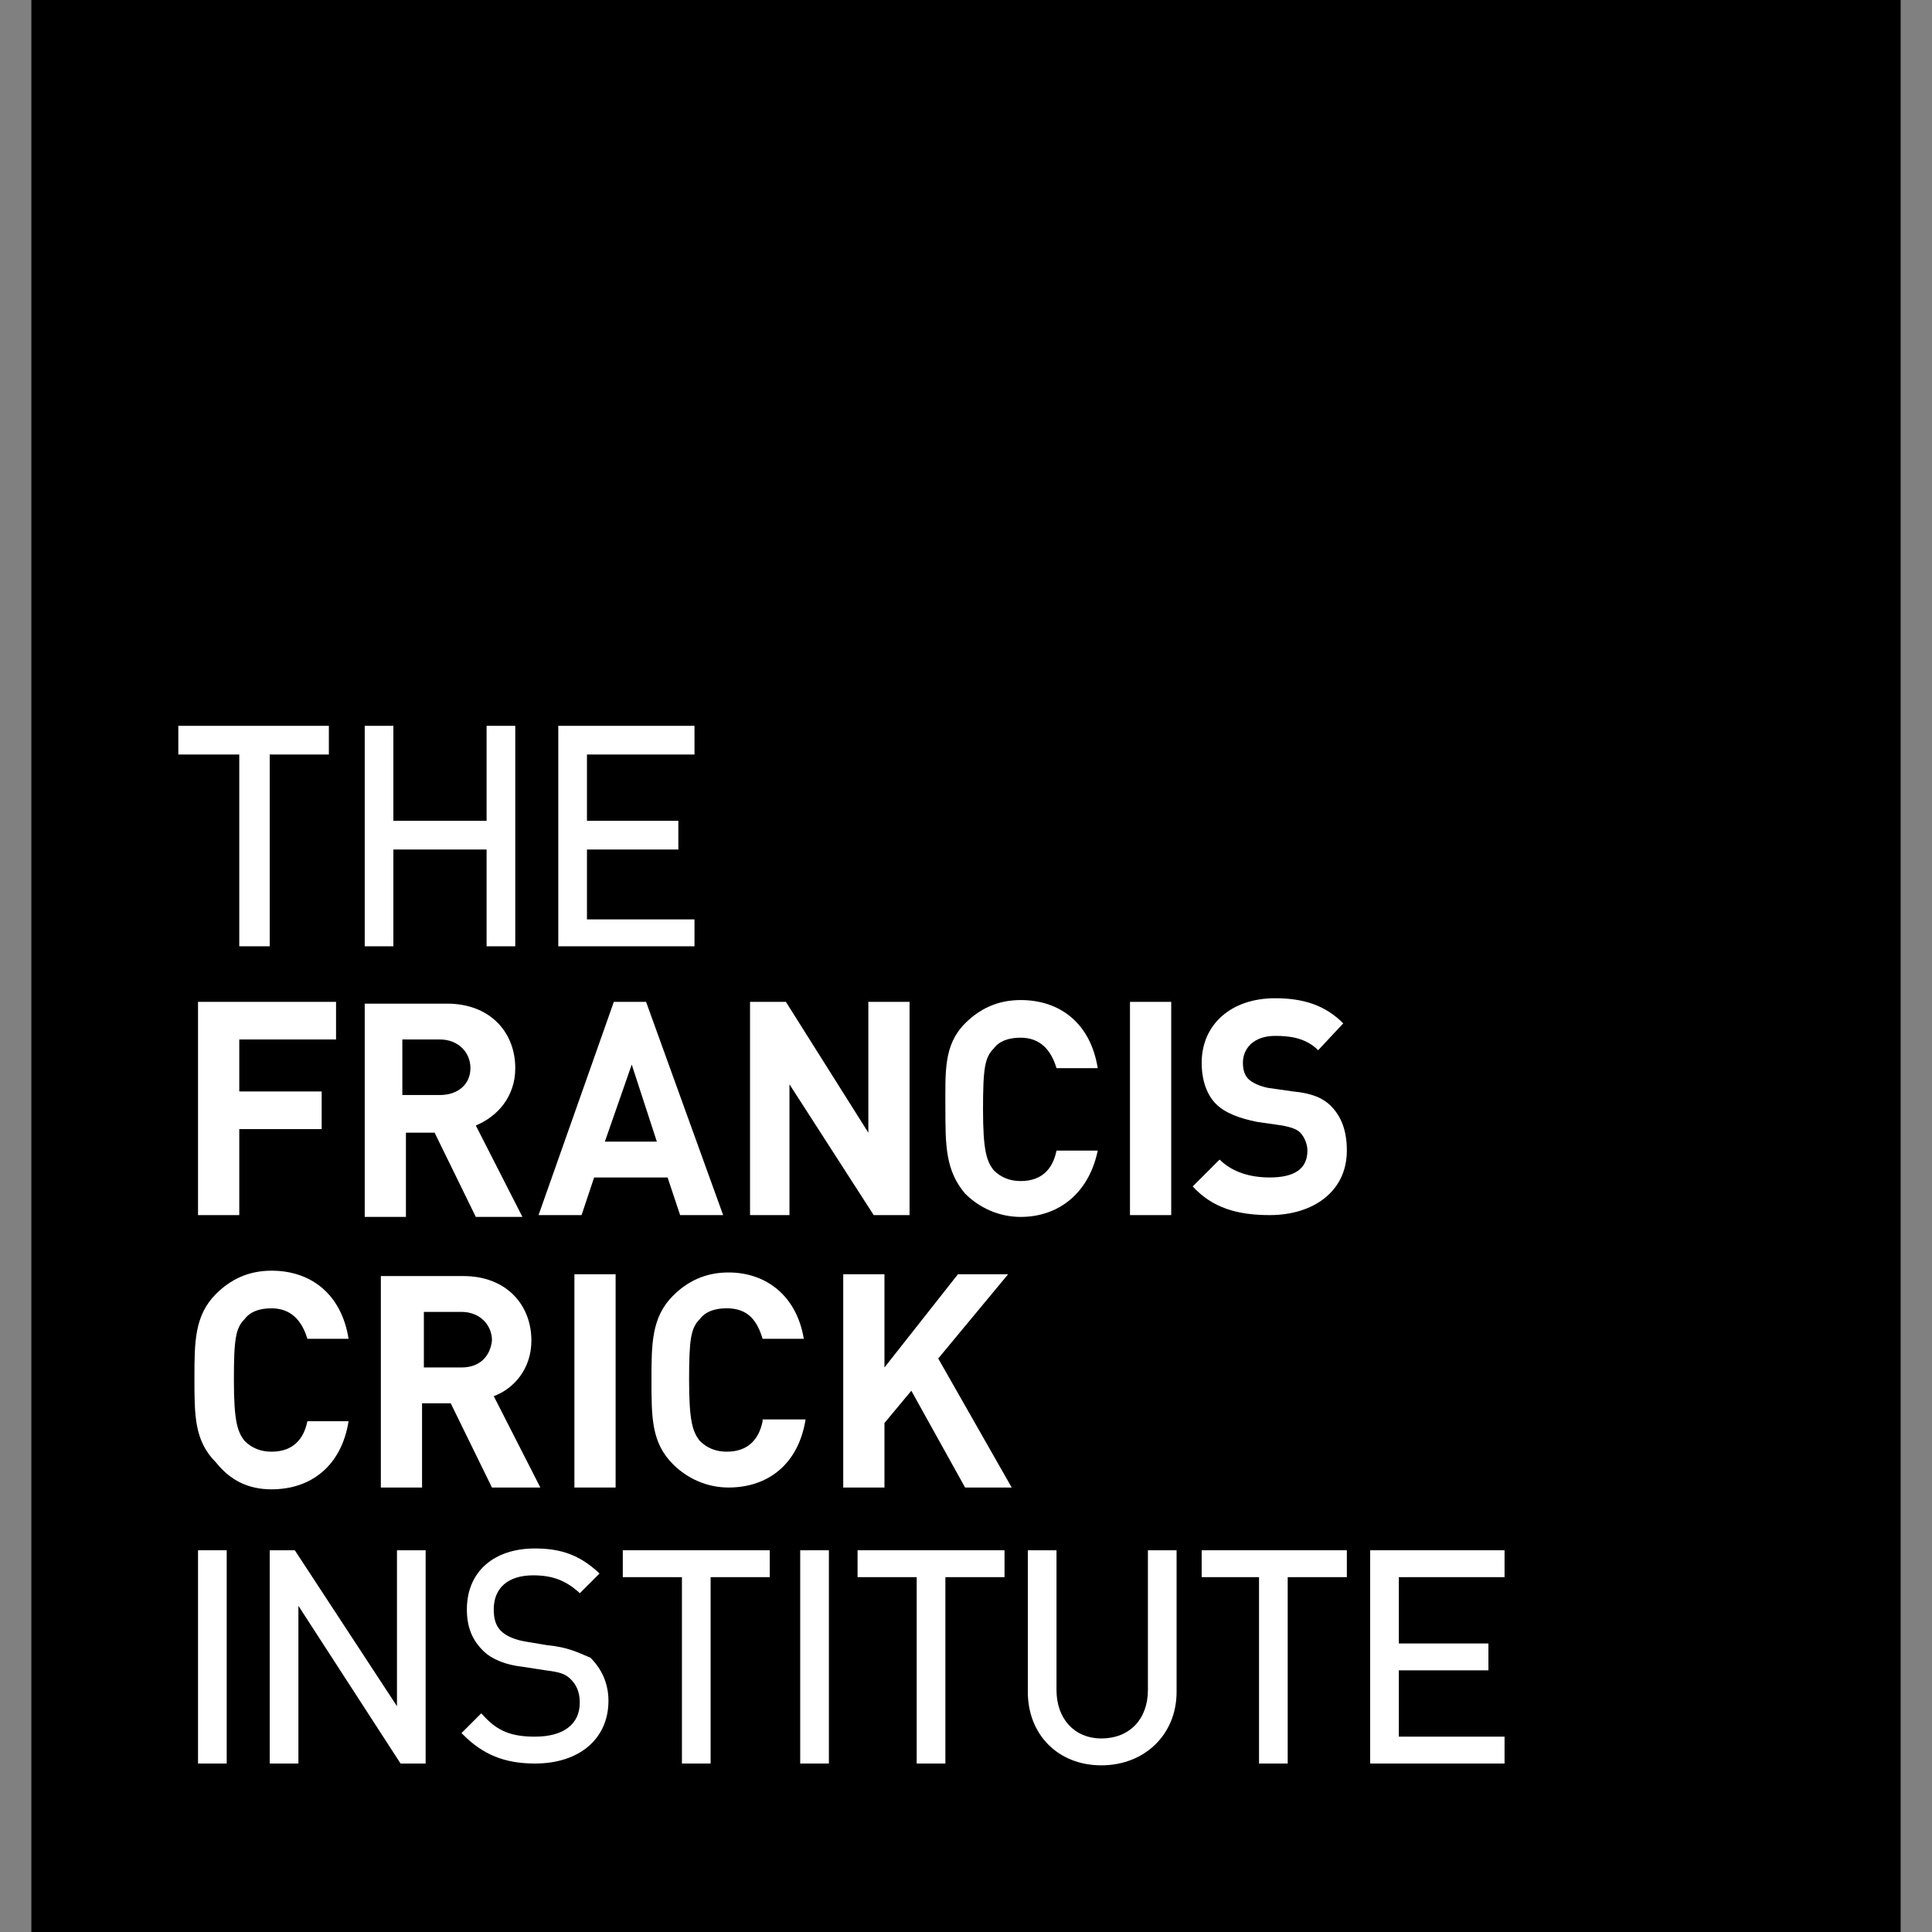
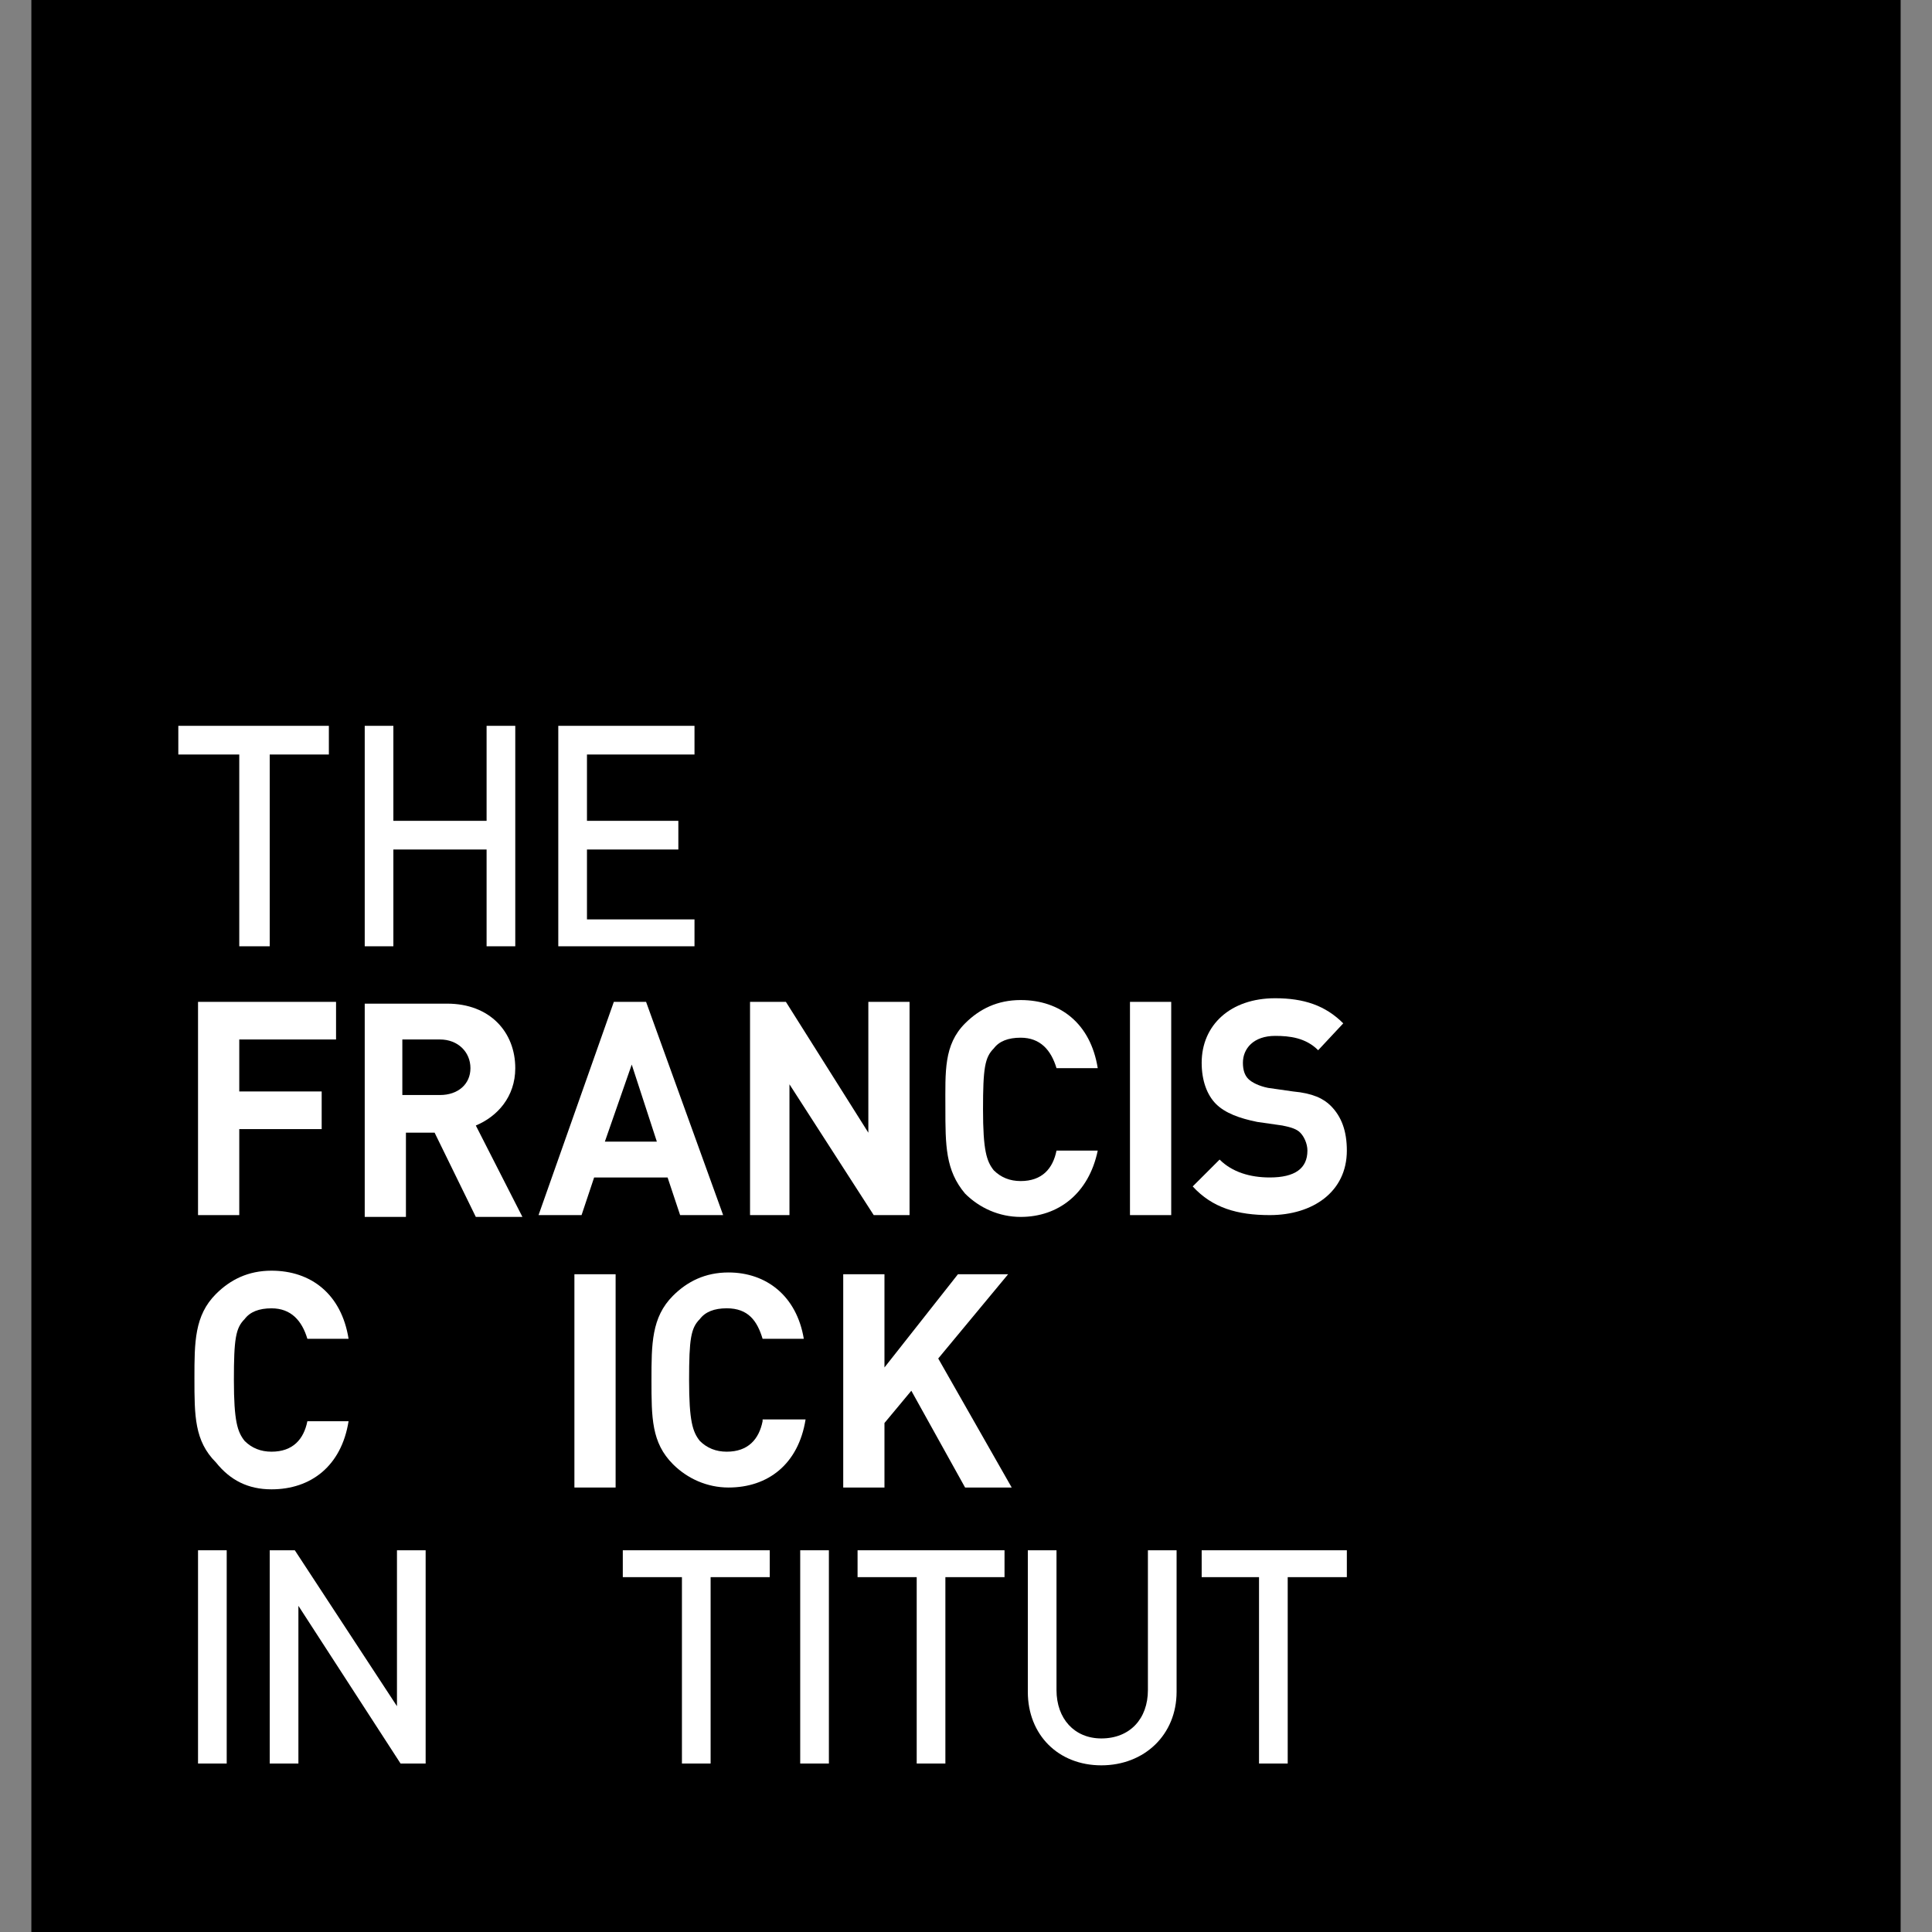
<svg xmlns="http://www.w3.org/2000/svg" width="64" height="64" viewBox="0 0 64 64" fill="none">
  <rect x="0" y="0" width="64" height="64" fill="#808080" stroke="none" />
  <g clip-path="url(#clip0_76_200)">
    <path d="M62.961 0H1.039V64H62.961V0Z" fill="black" />
    <path d="M26.152 35.919L28.943 40.252H30.13V33.188H28.765V37.522L26.034 33.188H24.846V40.252H26.152V35.919Z" fill="white" />
    <path d="M38.798 33.188H37.432V40.252H38.798V33.188Z" fill="white" />
    <path d="M42.835 36.156L42.004 36.037C41.707 35.977 41.469 35.859 41.351 35.74C41.232 35.621 41.173 35.443 41.173 35.206C41.173 34.731 41.529 34.315 42.241 34.315C42.716 34.315 43.251 34.374 43.666 34.79L44.497 33.9C43.904 33.306 43.191 33.068 42.241 33.068C40.757 33.068 39.807 33.959 39.807 35.206C39.807 35.799 39.985 36.274 40.282 36.571C40.579 36.868 41.054 37.046 41.648 37.165L42.479 37.284C42.776 37.343 42.954 37.402 43.072 37.521C43.191 37.64 43.31 37.877 43.31 38.115C43.31 38.708 42.894 39.005 42.063 39.005C41.41 39.005 40.816 38.827 40.401 38.412L39.51 39.302C40.163 40.015 40.995 40.252 42.063 40.252C43.488 40.252 44.616 39.48 44.616 38.115C44.616 37.462 44.438 36.987 44.082 36.63C43.844 36.393 43.488 36.215 42.835 36.156Z" fill="white" />
    <path d="M36.364 38.115H34.998C34.879 38.709 34.523 39.124 33.811 39.124C33.454 39.124 33.158 39.005 32.92 38.768C32.683 38.471 32.564 38.115 32.564 36.749C32.564 35.384 32.623 35.028 32.92 34.731C33.098 34.493 33.395 34.375 33.811 34.375C34.464 34.375 34.82 34.79 34.998 35.384H36.364C36.126 33.9 35.117 33.128 33.811 33.128C33.039 33.128 32.445 33.425 31.97 33.9C31.258 34.612 31.317 35.503 31.317 36.69C31.317 37.937 31.317 38.768 31.97 39.54C32.445 40.015 33.098 40.312 33.811 40.312C35.057 40.312 36.067 39.54 36.364 38.115Z" fill="white" />
    <path d="M11.132 34.434V33.188H6.56V40.252H7.926V37.403H10.656V36.156H7.926V34.434H11.132Z" fill="white" />
    <path d="M17.069 35.384C17.069 34.197 16.237 33.247 14.812 33.247H12.082V40.312H13.447V37.521H14.397L15.762 40.312H17.306L15.762 37.284C16.475 36.987 17.069 36.334 17.069 35.384ZM14.575 36.274H13.328V34.434H14.575C15.169 34.434 15.584 34.849 15.584 35.384C15.584 35.918 15.169 36.274 14.575 36.274Z" fill="white" />
    <path d="M19.681 39.006H22.115L22.53 40.252H23.955L21.402 33.188H20.334L17.84 40.252H19.265L19.681 39.006ZM20.927 35.265L21.759 37.818H20.037L20.927 35.265Z" fill="white" />
    <path d="M8.994 49.336C10.3 49.336 11.31 48.564 11.547 47.08H10.182C10.063 47.673 9.707 48.089 8.994 48.089C8.638 48.089 8.341 47.97 8.104 47.733C7.866 47.436 7.748 47.08 7.748 45.714C7.748 44.349 7.807 43.993 8.104 43.696C8.282 43.458 8.579 43.34 8.994 43.34C9.647 43.34 10.004 43.755 10.182 44.349H11.547C11.31 42.865 10.3 42.093 8.994 42.093C8.222 42.093 7.629 42.39 7.154 42.865C6.441 43.577 6.441 44.468 6.441 45.655C6.441 46.902 6.441 47.733 7.154 48.445C7.629 49.039 8.222 49.336 8.994 49.336Z" fill="white" />
-     <path d="M17.9 49.277L16.356 46.249C17.009 46.011 17.603 45.358 17.603 44.408C17.603 43.221 16.772 42.271 15.347 42.271H12.616V49.277H13.981V46.486H14.931L16.297 49.277H17.9ZM15.287 45.299H14.041V43.458H15.287C15.881 43.458 16.297 43.874 16.297 44.408C16.237 44.943 15.881 45.299 15.287 45.299Z" fill="white" />
    <path d="M20.393 42.211H19.028V49.276H20.393V42.211Z" fill="white" />
    <path d="M25.262 47.08C25.143 47.673 24.787 48.089 24.074 48.089C23.718 48.089 23.421 47.97 23.183 47.733C22.946 47.436 22.827 47.08 22.827 45.714C22.827 44.349 22.887 43.992 23.183 43.696C23.362 43.458 23.659 43.339 24.074 43.339C24.787 43.339 25.083 43.755 25.262 44.349H26.627C26.39 42.924 25.38 42.152 24.133 42.152C23.362 42.152 22.768 42.449 22.293 42.924C21.581 43.636 21.581 44.527 21.581 45.714C21.581 46.961 21.581 47.792 22.293 48.504C22.768 48.979 23.421 49.276 24.133 49.276C25.44 49.276 26.449 48.504 26.686 47.02H25.262V47.08Z" fill="white" />
    <path d="M33.395 42.211H31.733L29.299 45.299V42.211H27.933V49.276H29.299V47.139L30.189 46.07L31.97 49.276H33.514L31.08 45.002L33.395 42.211Z" fill="white" />
    <path d="M7.926 31.347H8.935V24.994H10.894V24.044H5.907V24.994H7.926V31.347Z" fill="white" />
    <path d="M13.031 28.141H16.119V31.347H17.069V24.044H16.119V27.191H13.031V24.044H12.082V31.347H13.031V28.141Z" fill="white" />
    <path d="M23.006 30.456H19.444V28.141H22.471V27.191H19.444V24.994H23.006V24.044H18.494V31.347H23.006V30.456Z" fill="white" />
    <path d="M7.51 51.355H6.56V58.419H7.51V51.355Z" fill="white" />
    <path d="M13.15 56.52L9.766 51.355H8.935V58.419H9.885V53.195L13.269 58.419H14.1V51.355H13.15V56.52Z" fill="white" />
-     <path d="M18.137 54.501L17.425 54.382C17.069 54.323 16.772 54.204 16.594 54.026C16.416 53.848 16.356 53.61 16.356 53.313C16.356 52.601 16.831 52.185 17.662 52.185C18.315 52.185 18.731 52.364 19.147 52.72L19.206 52.779L19.859 52.126L19.8 52.067C19.206 51.532 18.612 51.295 17.722 51.295C16.356 51.295 15.466 52.067 15.466 53.313C15.466 53.907 15.644 54.323 16 54.679C16.297 54.976 16.772 55.154 17.306 55.213L18.078 55.332C18.553 55.391 18.731 55.451 18.909 55.629C19.087 55.807 19.206 56.044 19.206 56.401C19.206 57.113 18.672 57.529 17.722 57.529C16.95 57.529 16.475 57.351 16 56.816L15.941 56.757L15.288 57.41L15.347 57.469C16 58.122 16.712 58.419 17.722 58.419C19.206 58.419 20.156 57.588 20.156 56.341C20.156 55.748 19.918 55.273 19.562 54.916C19.147 54.738 18.79 54.56 18.137 54.501Z" fill="white" />
    <path d="M20.631 52.245H22.59V58.419H23.54V52.245H25.499V51.355H20.631V52.245Z" fill="white" />
    <path d="M27.458 51.355H26.508V58.419H27.458V51.355Z" fill="white" />
    <path d="M28.408 52.245H30.367V58.419H31.317V52.245H33.276V51.355H28.408V52.245Z" fill="white" />
    <path d="M38.026 55.985C38.026 56.935 37.432 57.588 36.483 57.588C35.592 57.588 34.998 56.935 34.998 55.985V51.355H34.048V56.045C34.048 57.469 35.058 58.479 36.483 58.479C37.907 58.479 38.976 57.469 38.976 56.045V51.355H38.026V55.985Z" fill="white" />
    <path d="M39.807 52.245H41.707V58.419H42.657V52.245H44.616V51.355H39.807V52.245Z" fill="white" />
-     <path d="M49.84 52.245V51.355H45.388V58.419H49.84V57.529H46.338V55.332H49.306V54.442H46.338V52.245H49.84Z" fill="white" />
  </g>
  <defs>
    <clipPath id="clip0_76_200">
      <rect width="64" height="64" fill="white" />
    </clipPath>
  </defs>
</svg>